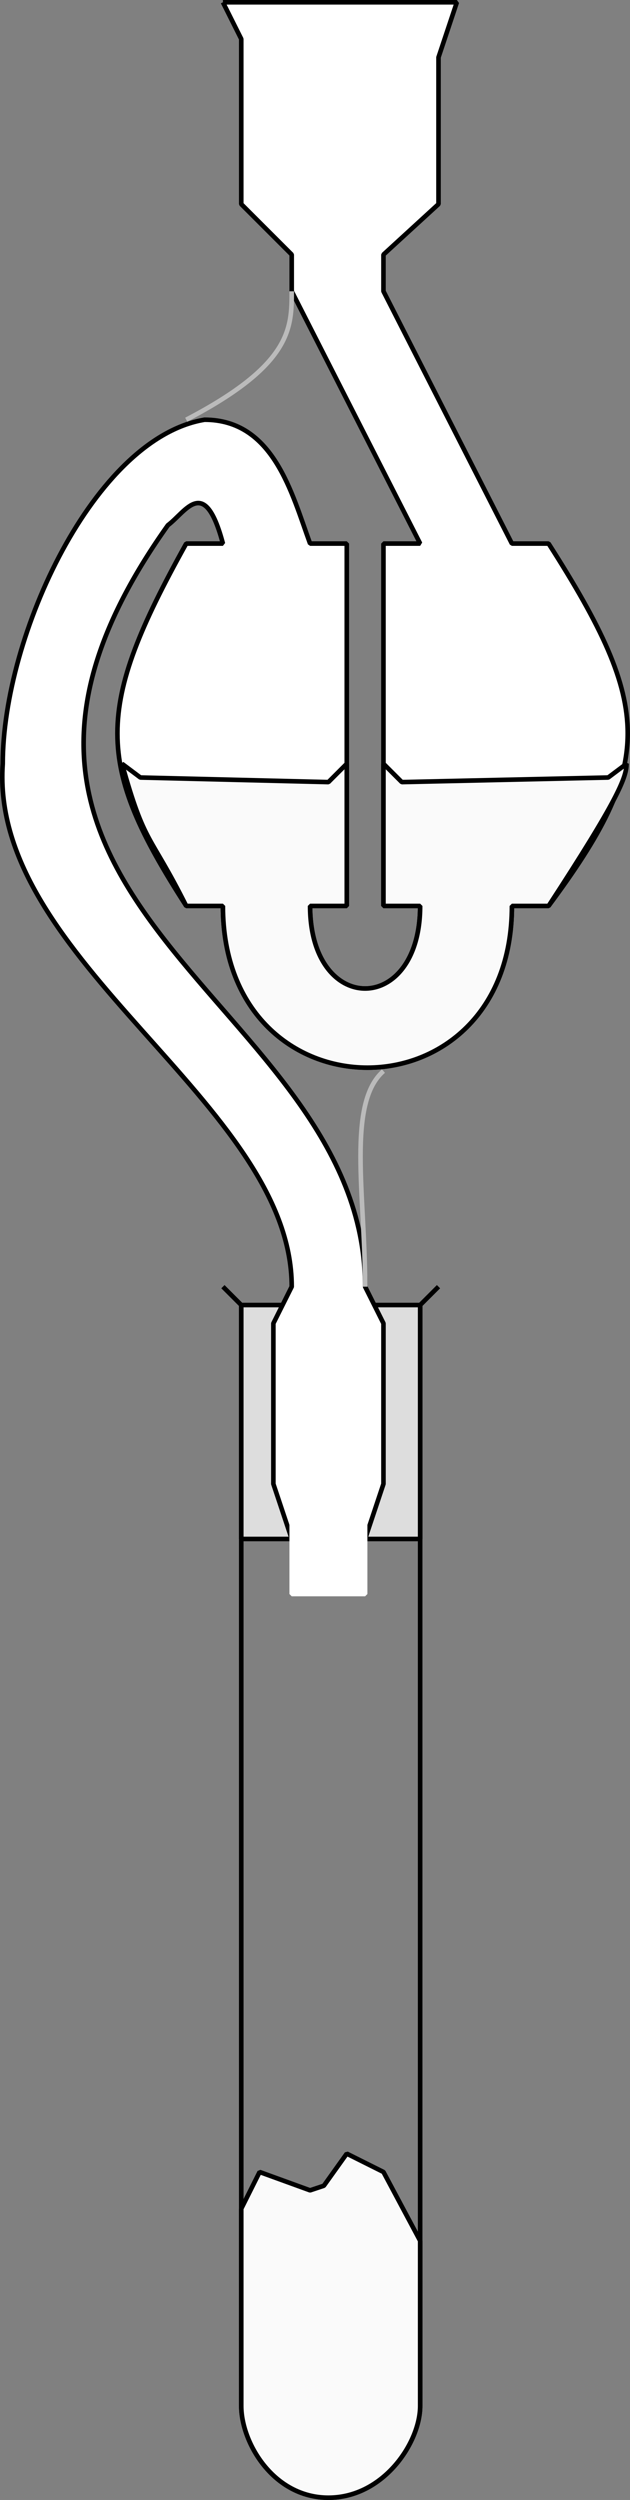
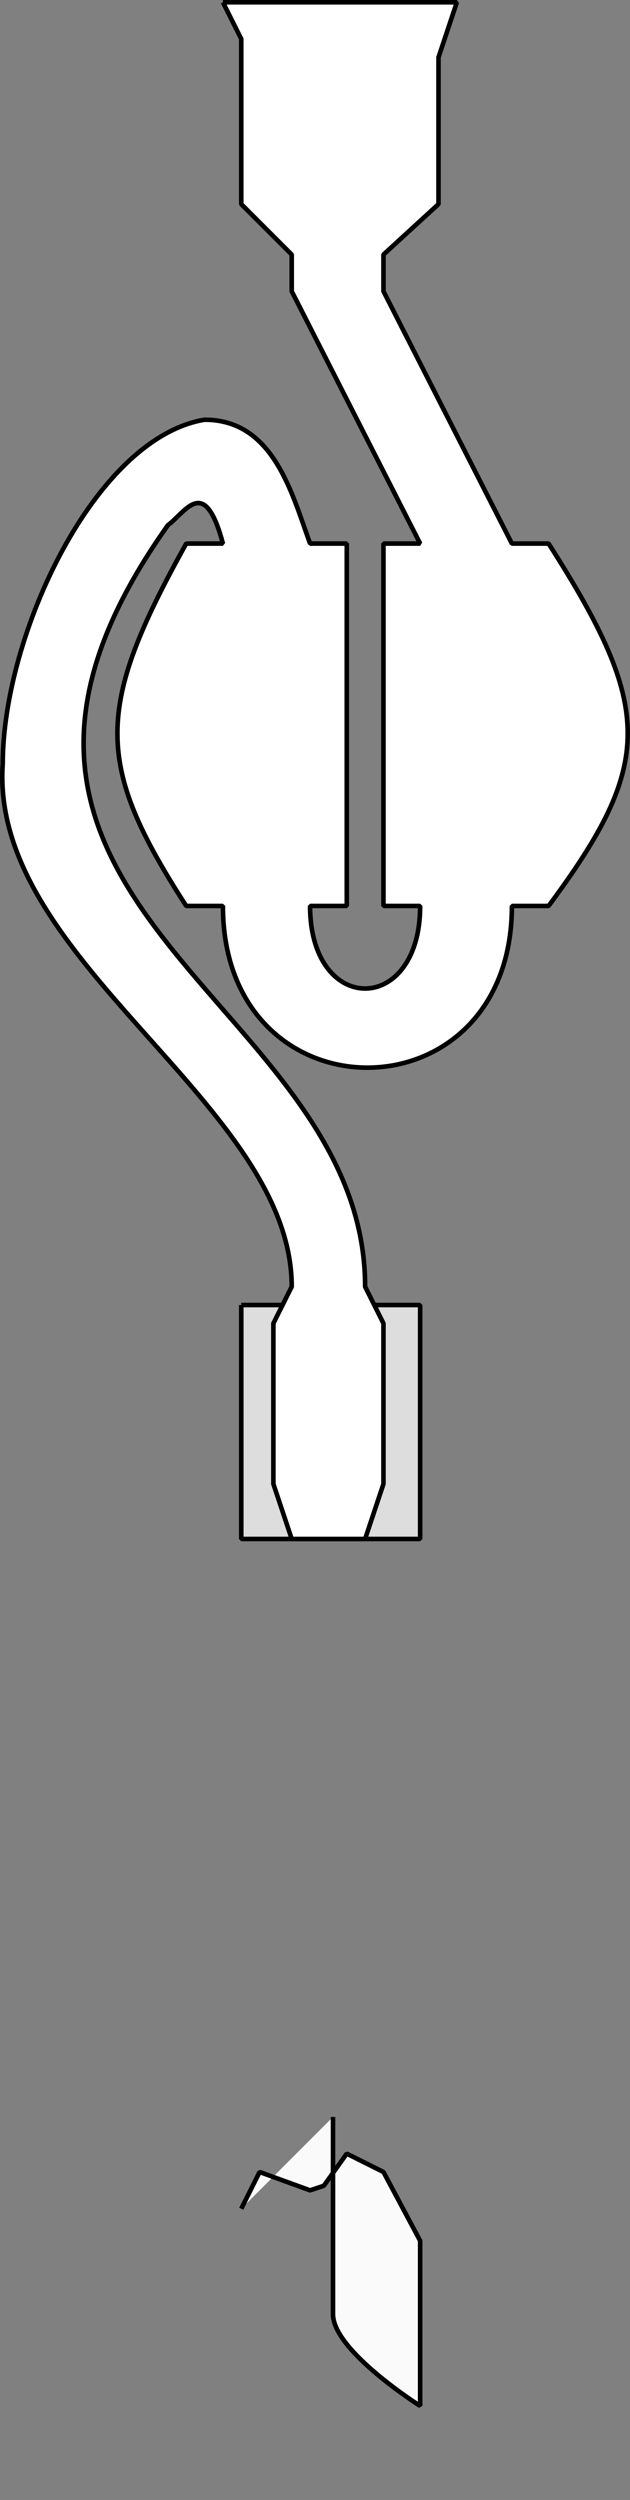
<svg xmlns="http://www.w3.org/2000/svg" width="137.35" height="545" version="1.2">
  <rect width="100%" height="100%" fill="#808080" stroke="none" />
  <g fill="none" fill-rule="evenodd" stroke="#000" stroke-linejoin="bevel" font-family="'Sans Serif'" font-size="12.5" font-weight="400">
-     <path d="m48.6 280.5 4 4v240c0 8 7 20 19 20s20-12 20-20v-240l4-4" vector-effect="non-scaling-stroke" />
-     <path fill="#fafafa" d="m52.6 481.5 4-8 11 4 3-1 5-7 8 4 8 15v36c0 8-8 20-20 20s-19-12-19-20v-43" vector-effect="non-scaling-stroke" />
+     <path fill="#fafafa" d="m52.6 481.5 4-8 11 4 3-1 5-7 8 4 8 15v36s-19-12-19-20v-43" vector-effect="non-scaling-stroke" />
    <path fill="#ddd" d="M52.6 284.5h39v51h-39v-51" vector-effect="non-scaling-stroke" />
    <path fill="#fff" d="M48.6.5h51l-4 12v32l-12 11v8l28 55h8c23 36 23 48 0 79h-8c0 47-63 47-63 0h-8c-20-31-20-43 0-79h8c-4-15-8-7-12-4-59 83 43 103 43 166l4 8v35l-4 12h-16l-4-12v-35l4-8c0-40-66-71-63-114 0-28 20-71 44-75 15 0 19 16 23 27h8v79h-8c0 24 24 24 24 0h-8v-79h8l-28-55v-8l-11-11v-36l-4-8" vector-effect="non-scaling-stroke" />
-     <path fill="#fafafa" d="m83.6 166.5 4 4 45-1 4-3c0 3-2 8-17 31h-8c0 47-63 47-63 0h-8c-8-16-9-13-14-31l4 3 41 1 4-4v31h-8c0 24 24 24 24 0h-8v-31" vector-effect="non-scaling-stroke" />
-     <path stroke="#bbb" d="M40.6 91.5c23-12 23-20 23-28m20 170c-8 7-4 27-4 47" vector-effect="non-scaling-stroke" />
-     <path fill="#fff" stroke="#fff" d="M63.6 327.5h16v20h-16v-20" vector-effect="non-scaling-stroke" />
  </g>
</svg>